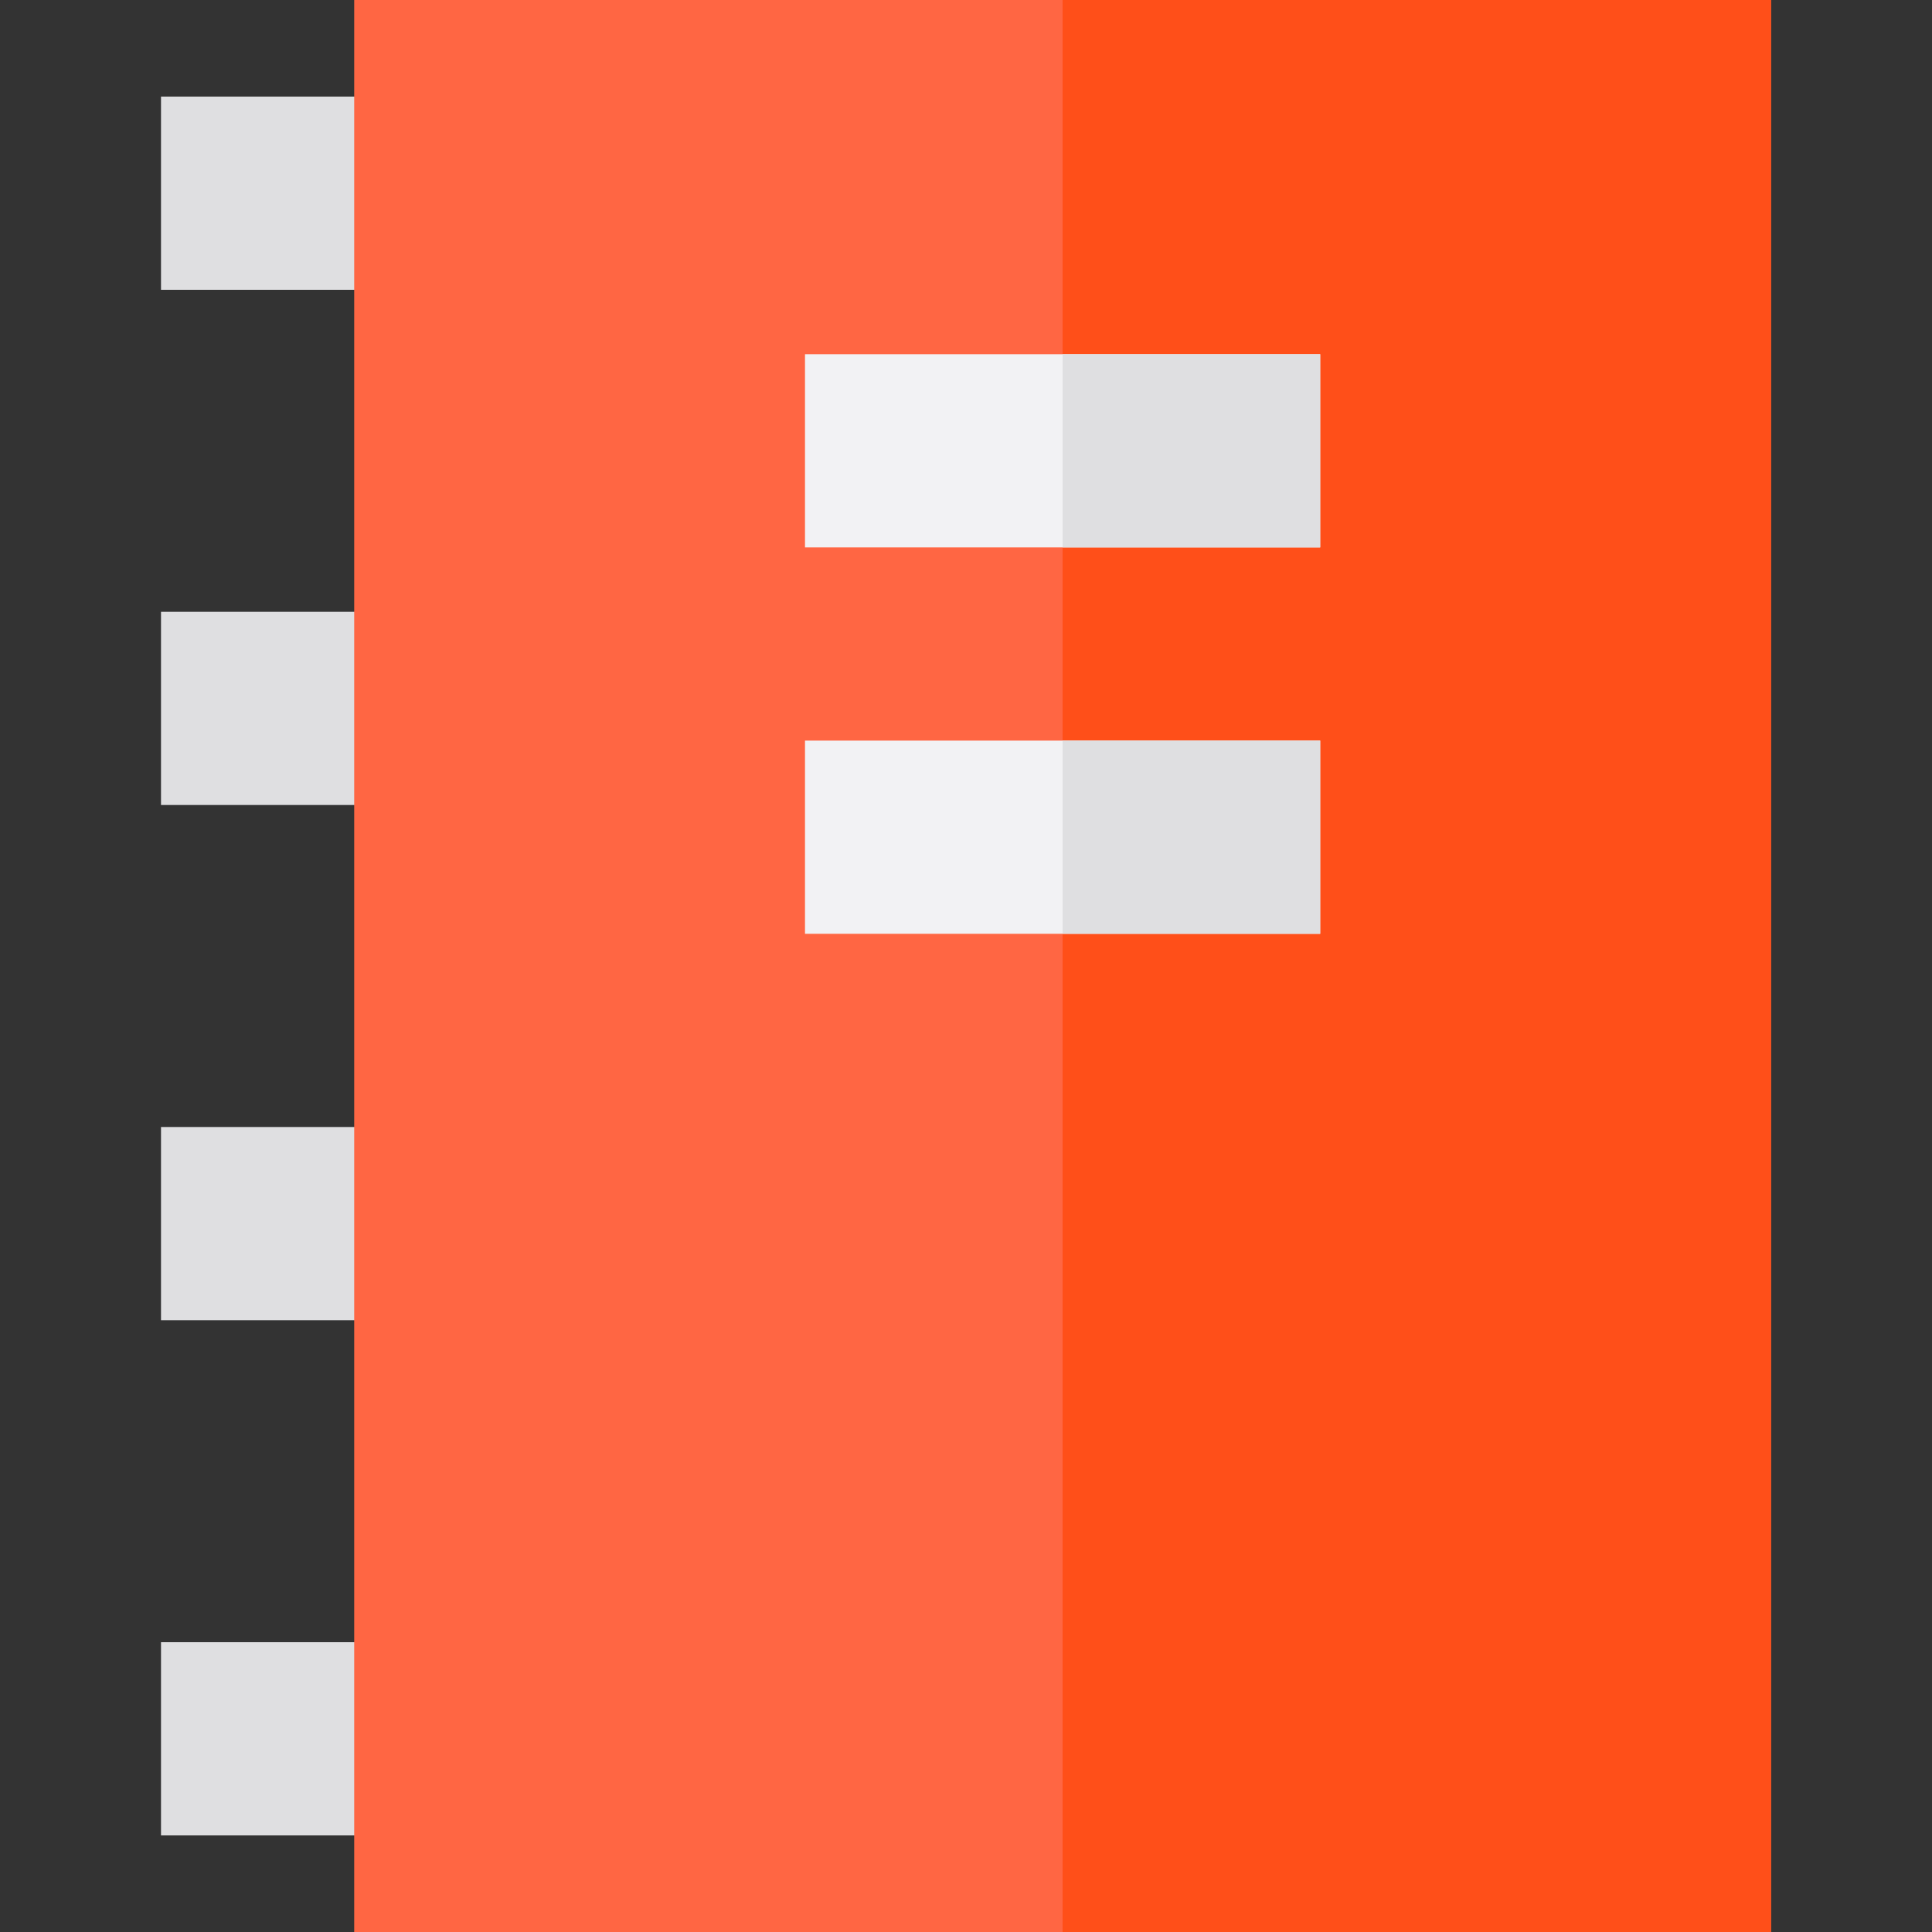
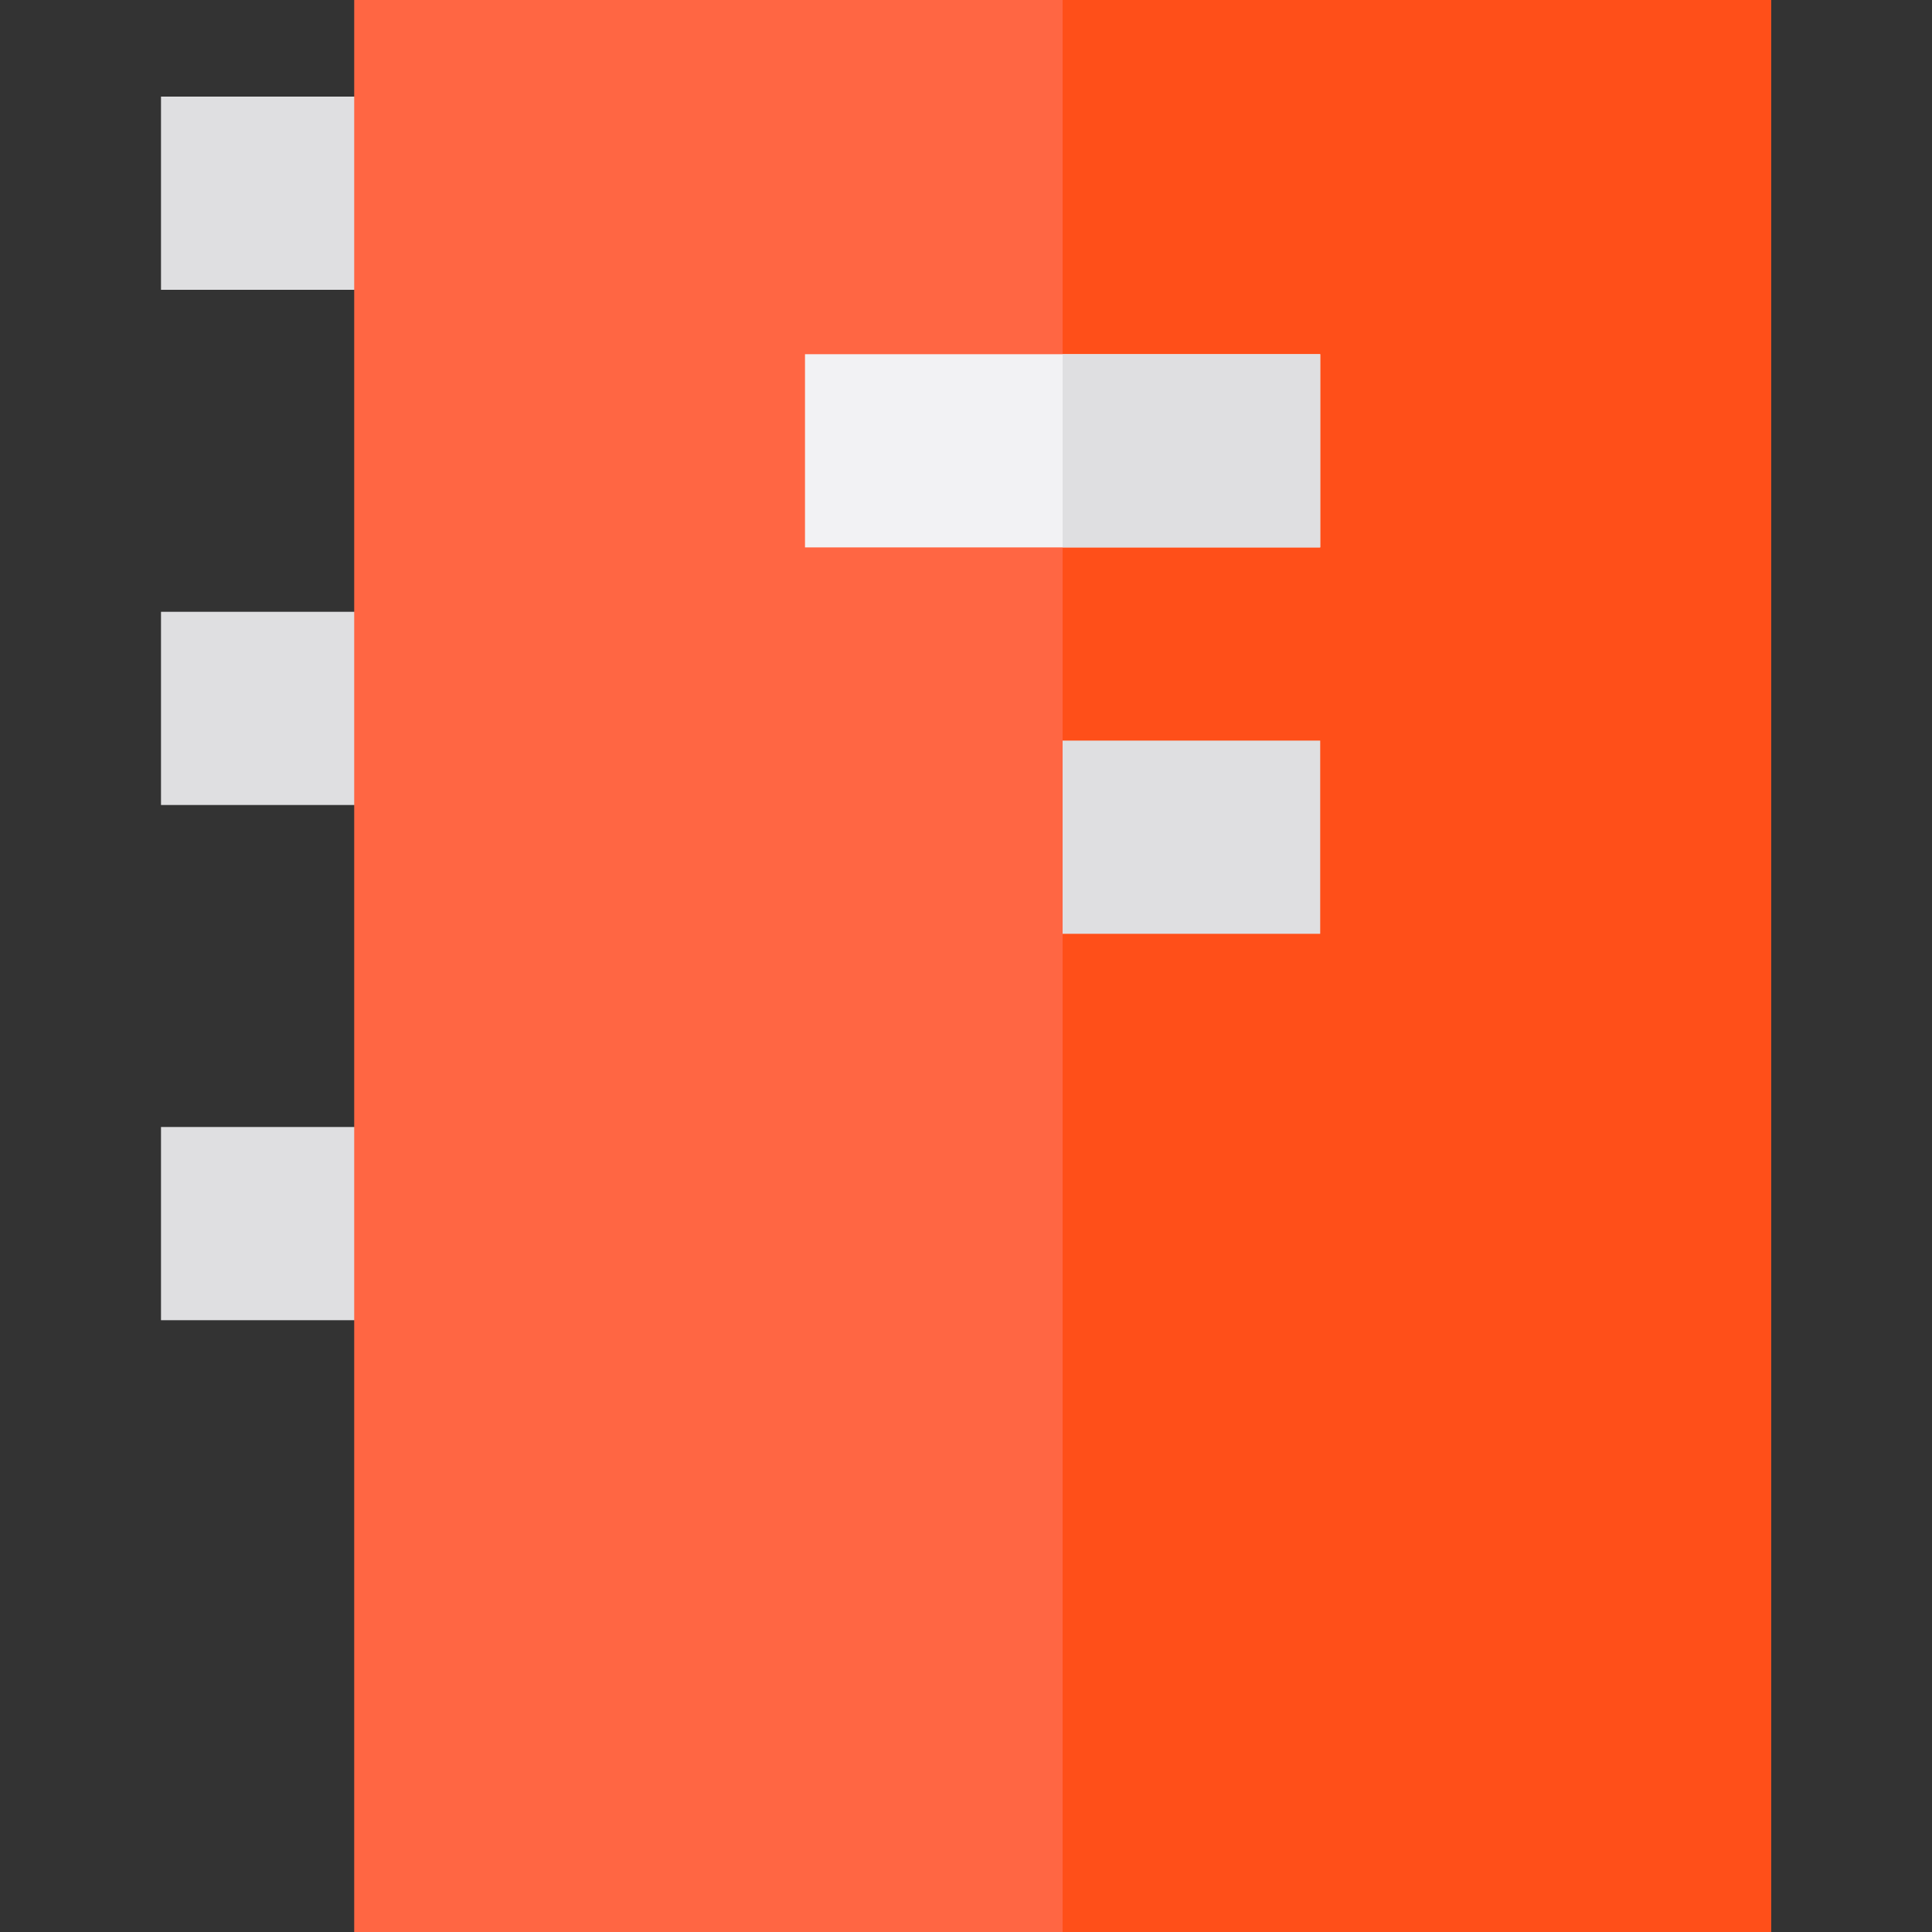
<svg xmlns="http://www.w3.org/2000/svg" version="1.1" id="Layer_1" viewBox="0 0 512 512" xml:space="preserve">
  <rect x="0" y="0" width="512" height="512" fill="#333333" stroke="none" />
  <g>
    <rect x="42.667" y="298.667" style="fill:#DFDFE1;" width="68.267" height="51.2" />
-     <rect x="42.667" y="435.2" style="fill:#DFDFE1;" width="68.267" height="51.2" />
    <rect x="42.667" y="162.133" style="fill:#DFDFE1;" width="68.267" height="51.2" />
    <rect x="42.667" y="25.6" style="fill:#DFDFE1;" width="68.267" height="51.2" />
  </g>
  <rect x="93.867" style="fill:#FF6643;" width="375.467" height="512" />
  <rect x="281.6" style="fill:#FF4F19;" width="187.733" height="512" />
  <g>
    <rect x="213.333" y="93.867" style="fill:#F2F2F4;" width="136.533" height="51.2" />
-     <rect x="213.333" y="196.267" style="fill:#F2F2F4;" width="136.533" height="51.2" />
  </g>
  <g>
    <rect x="281.6" y="93.867" style="fill:#DFDFE1;" width="68.267" height="51.2" />
    <rect x="281.6" y="196.267" style="fill:#DFDFE1;" width="68.267" height="51.2" />
  </g>
</svg>